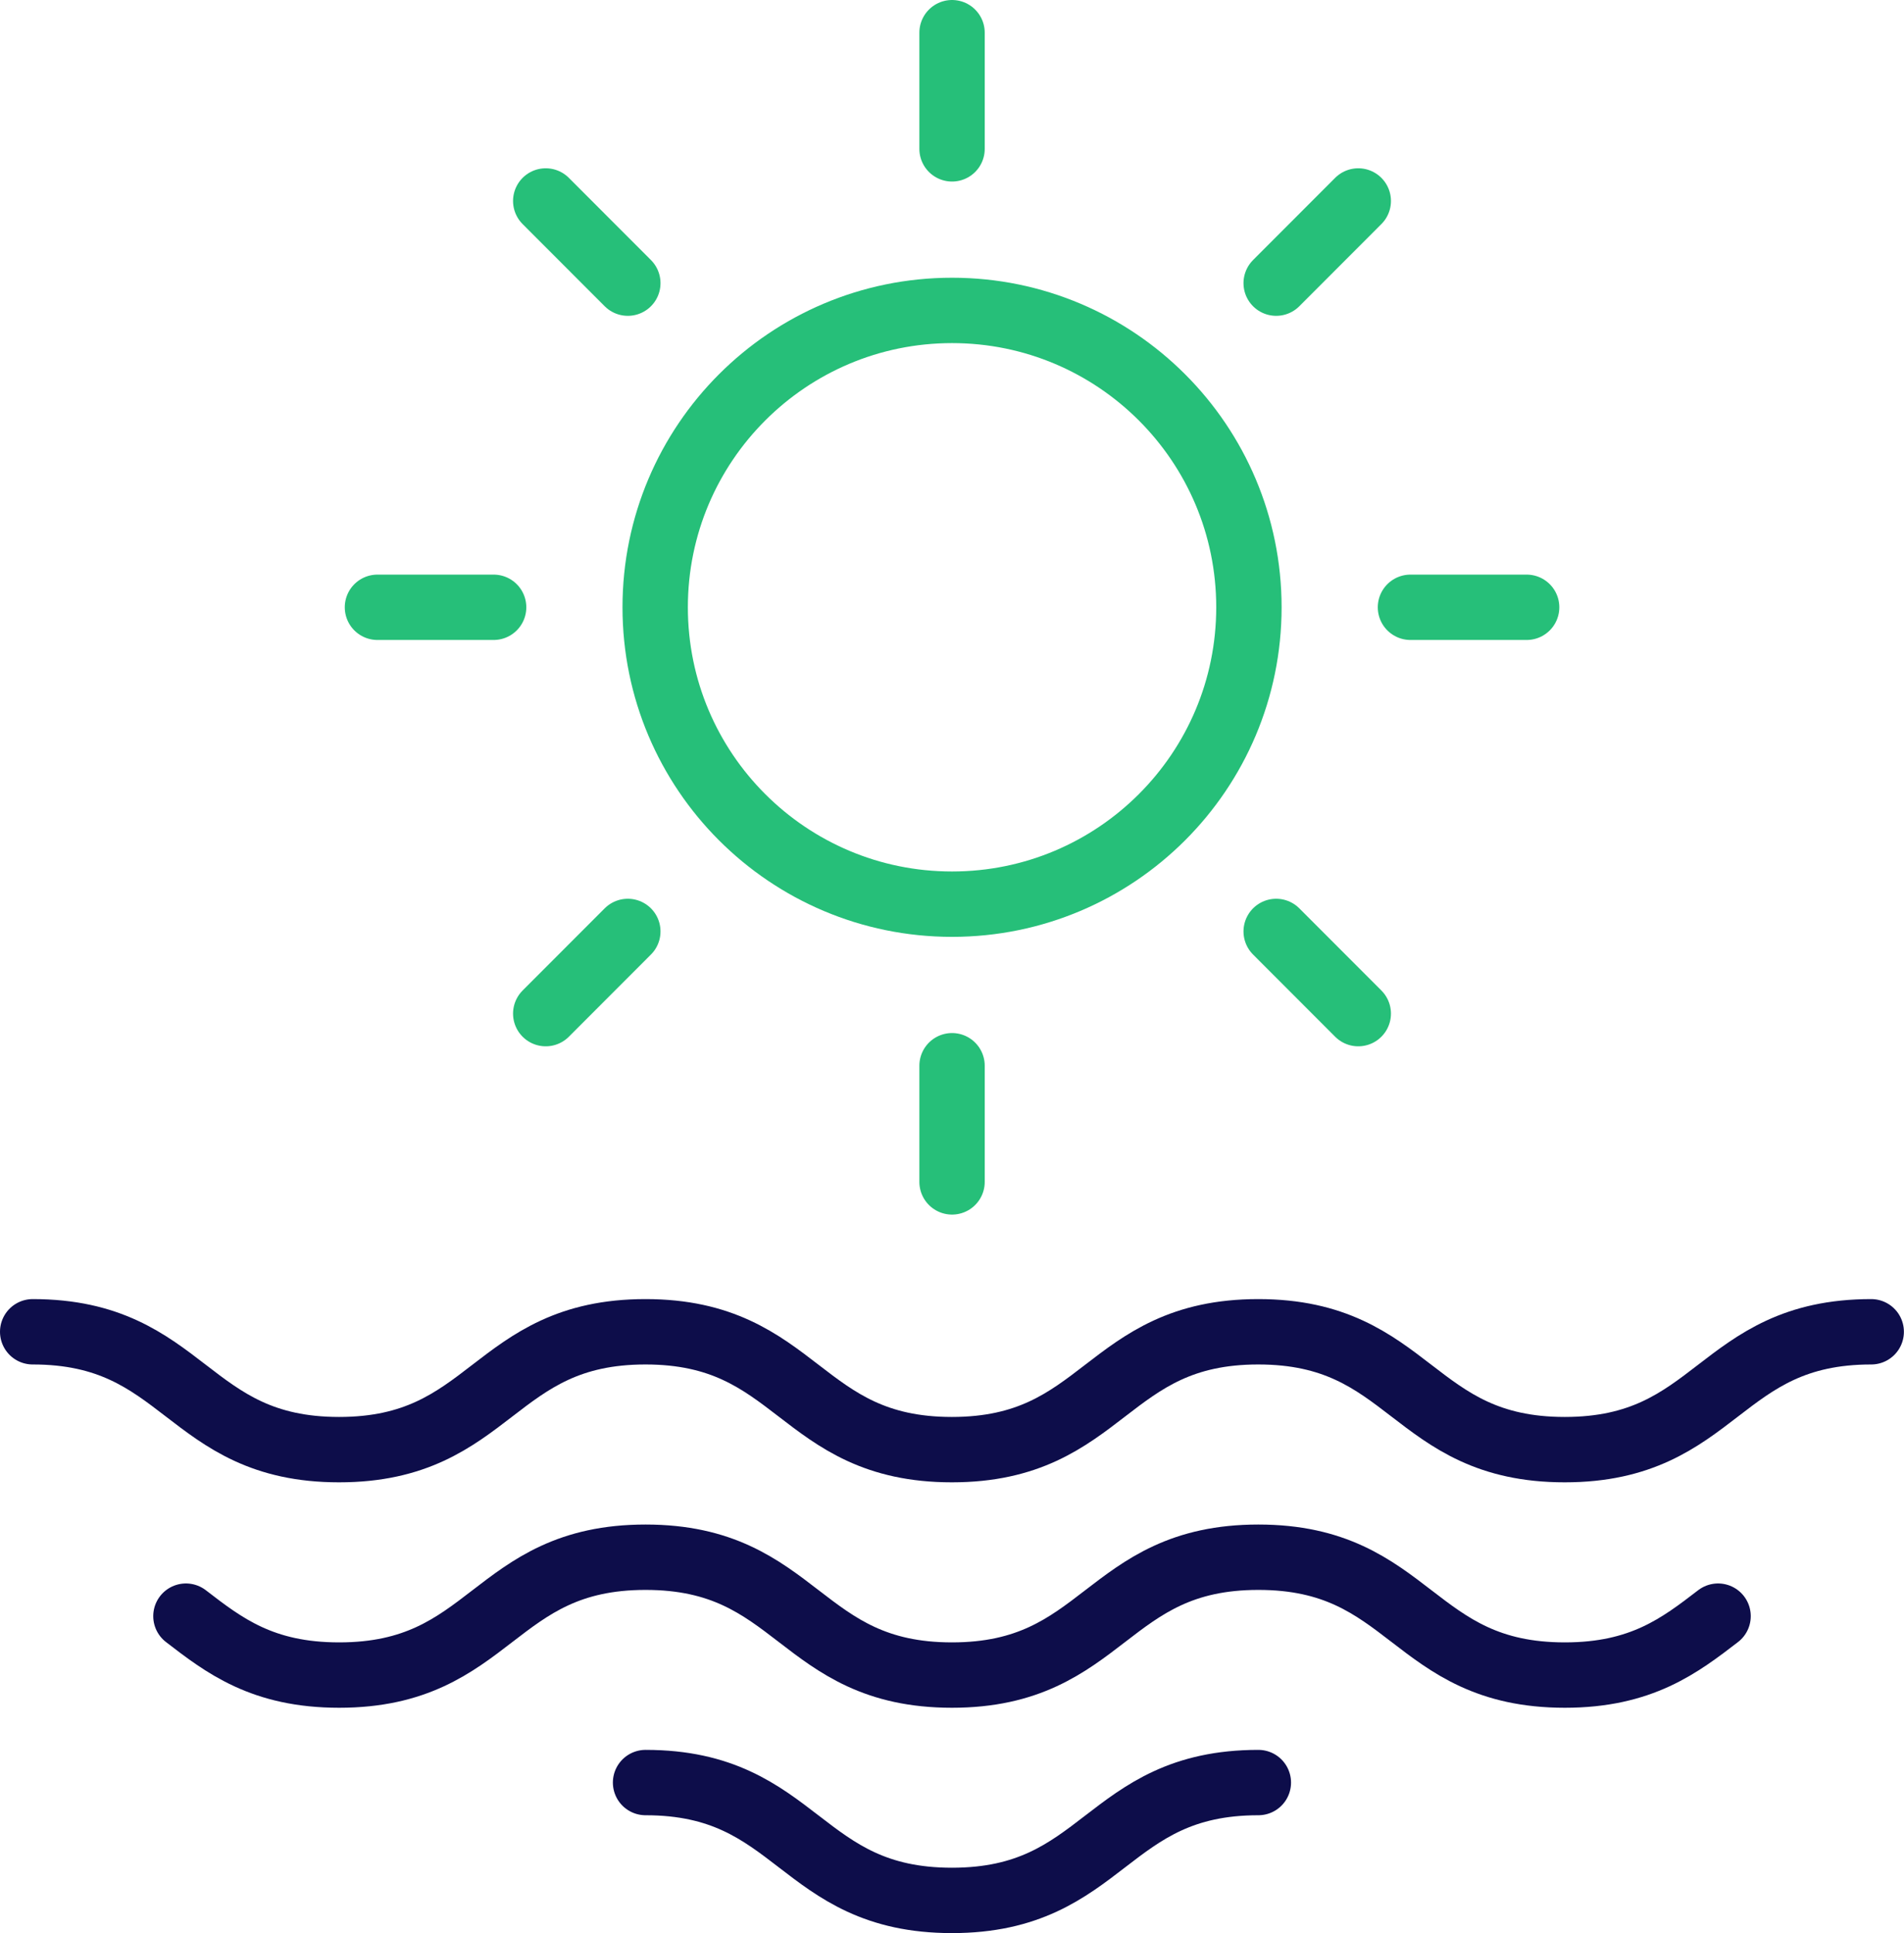
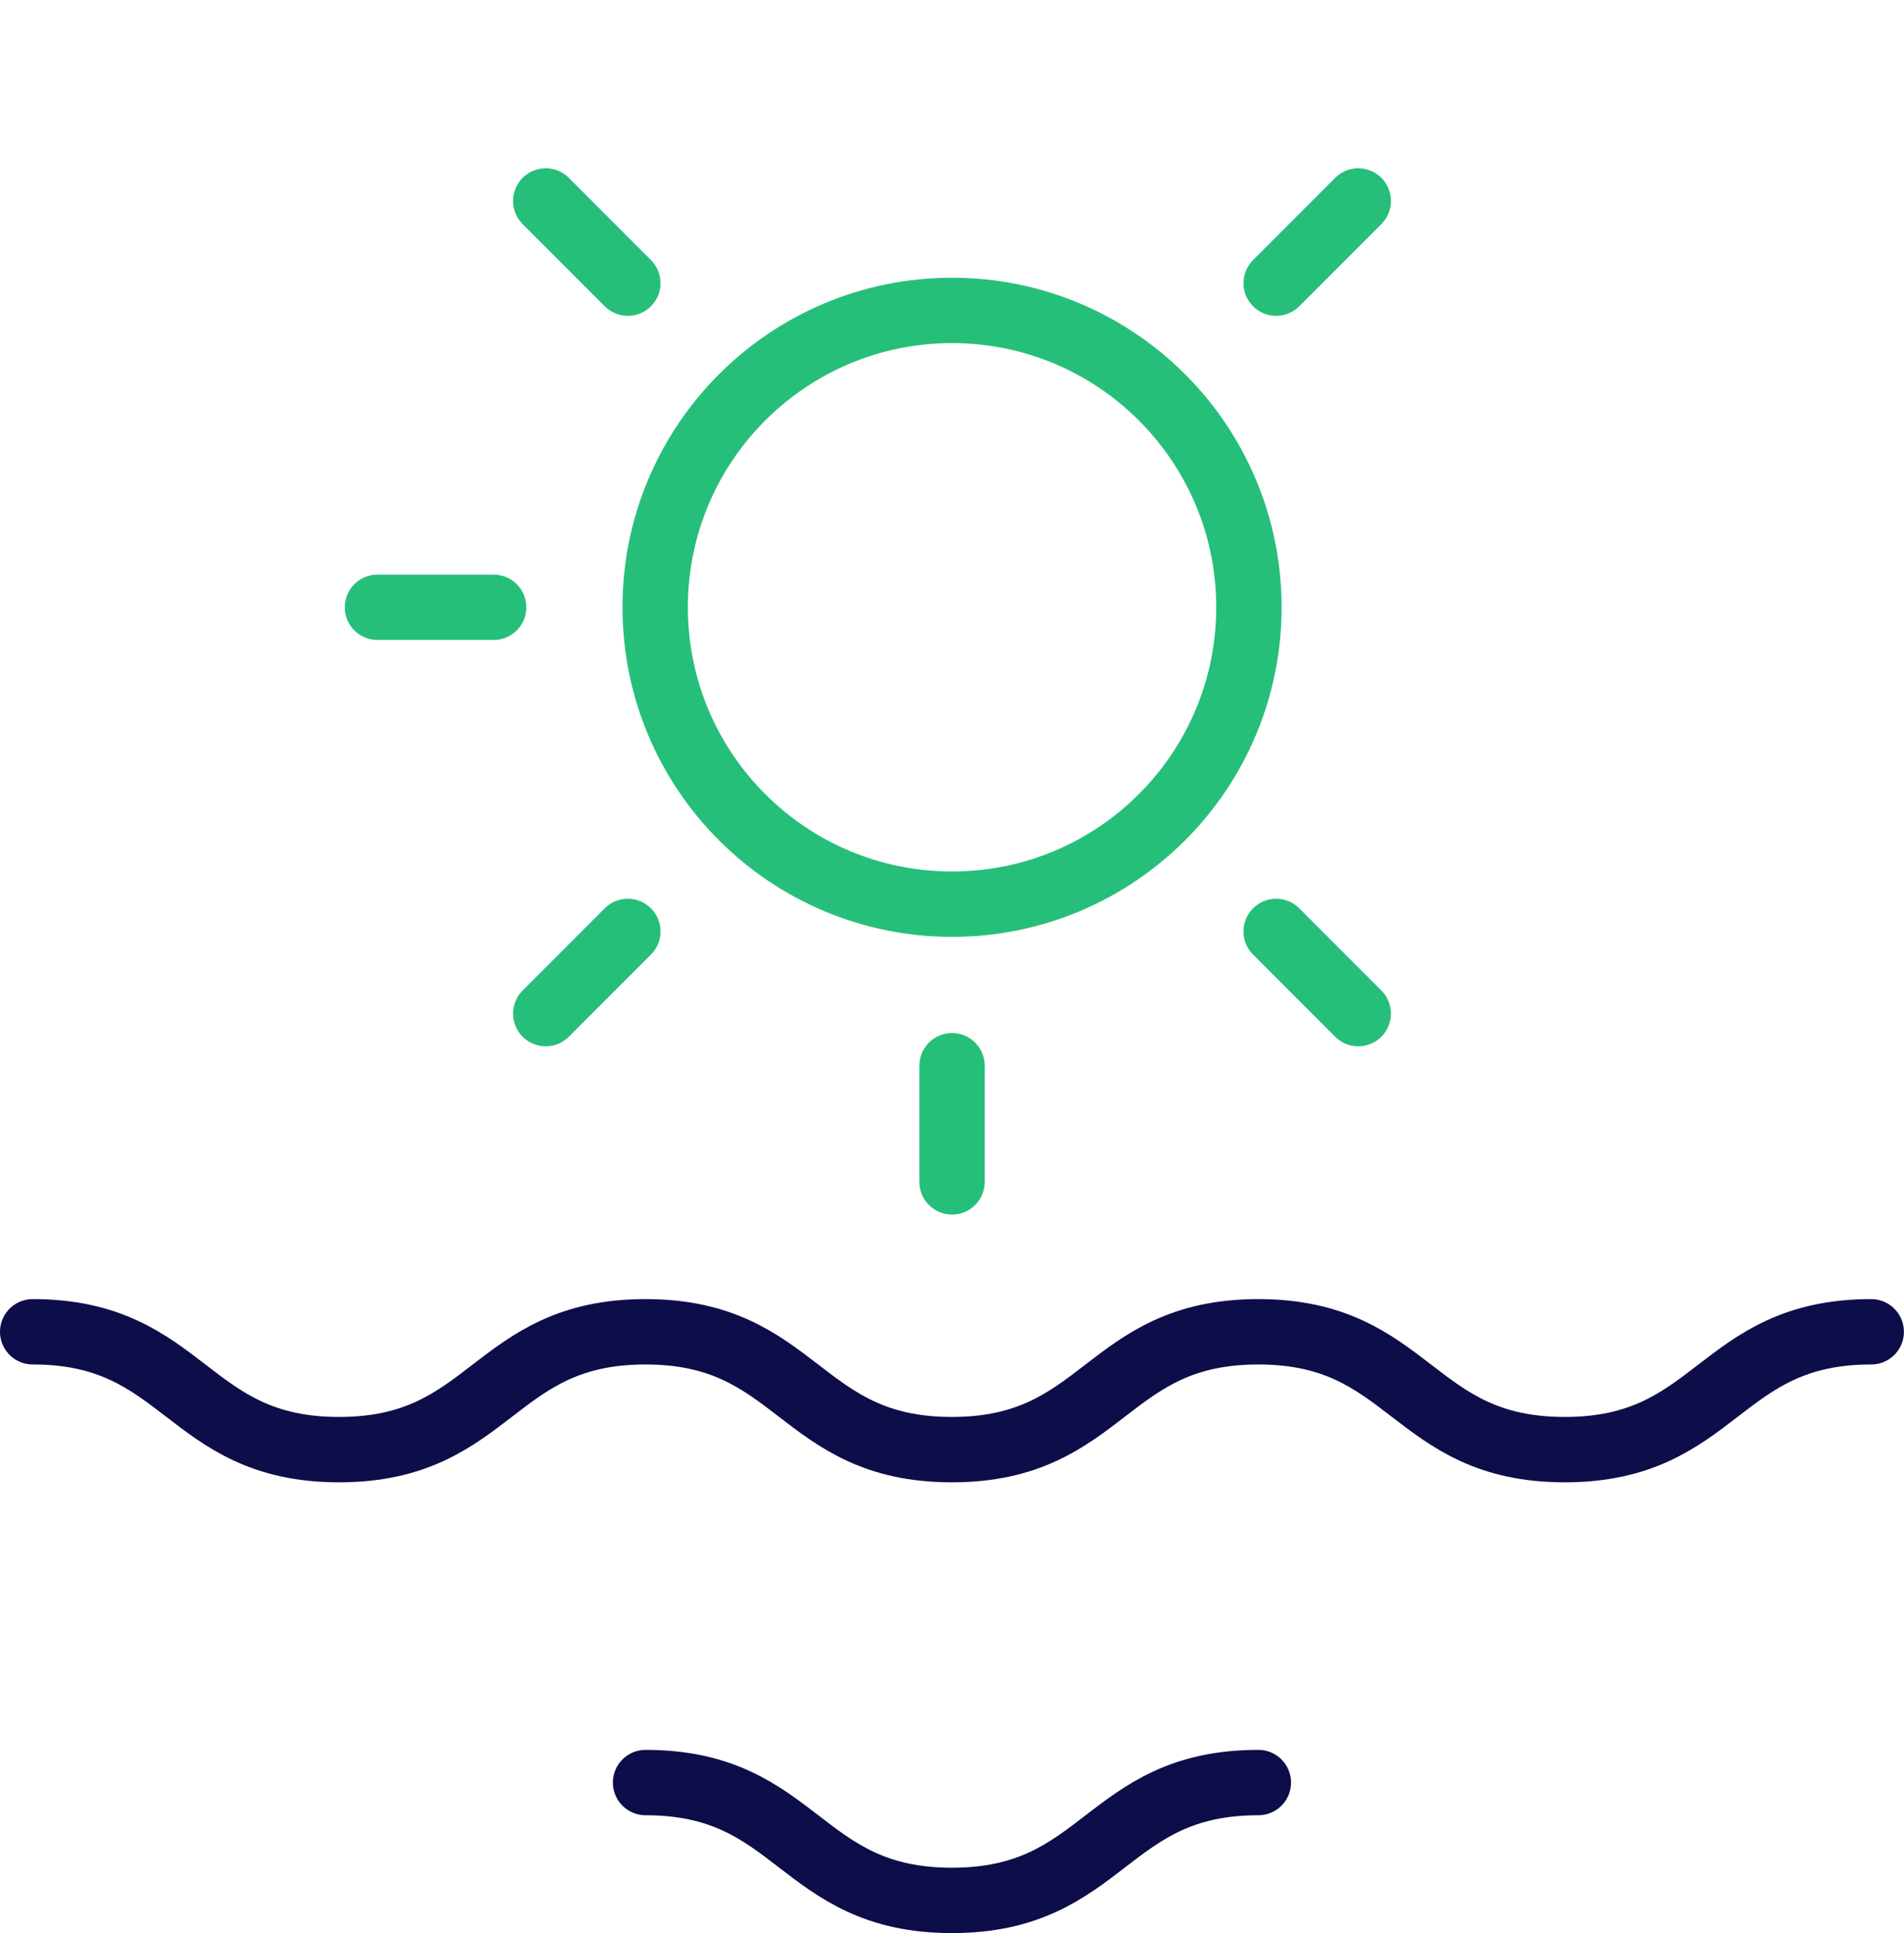
<svg xmlns="http://www.w3.org/2000/svg" id="Layer_2" data-name="Layer 2" viewBox="0 0 203.89 207">
  <defs>
    <style>
      .cls-1 {
        stroke: #26bf79;
      }

      .cls-1, .cls-2 {
        fill: none;
        stroke-linecap: round;
        stroke-linejoin: round;
        stroke-width: 7px;
      }

      .cls-2 {
        stroke: #0d0d4a;
      }
    </style>
  </defs>
  <g id="Icons">
    <g>
      <g>
        <path class="cls-2" d="M3.5,142.61c16.41,0,16.41,12.62,32.81,12.62s16.41-12.62,32.81-12.62,16.41,12.62,32.81,12.62,16.41-12.62,32.81-12.62,16.41,12.62,32.82,12.62,16.41-12.62,32.82-12.62" />
-         <path class="cls-2" d="M19.91,173.06c4.1,3.16,8.2,6.31,16.41,6.31,16.41,0,16.41-12.62,32.81-12.62s16.41,12.62,32.81,12.62,16.41-12.62,32.81-12.62,16.41,12.62,32.82,12.62c8.2,0,12.31-3.16,16.41-6.31" />
        <path class="cls-2" d="M69.13,190.88c16.41,0,16.41,12.62,32.81,12.62s16.41-12.62,32.81-12.62" />
      </g>
      <g>
        <path class="cls-1" d="M101.95,33.24c-17.56,0-31.79,14.23-31.79,31.79s14.23,31.79,31.79,31.79,31.79-14.23,31.79-31.79-14.23-31.79-31.79-31.79Z" />
        <g>
          <line class="cls-1" x1="145.45" y1="21.52" x2="136.66" y2="30.32" />
-           <line class="cls-1" x1="163.48" y1="65.03" x2="151.04" y2="65.03" />
          <line class="cls-1" x1="145.45" y1="108.54" x2="136.66" y2="99.74" />
          <line class="cls-1" x1="101.95" y1="126.56" x2="101.95" y2="114.12" />
          <line class="cls-1" x1="58.44" y1="108.54" x2="67.23" y2="99.74" />
          <line class="cls-1" x1="40.42" y1="65.03" x2="52.86" y2="65.03" />
          <line class="cls-1" x1="58.44" y1="21.52" x2="67.23" y2="30.32" />
-           <line class="cls-1" x1="101.95" y1="3.5" x2="101.95" y2="15.94" />
        </g>
      </g>
    </g>
  </g>
</svg>